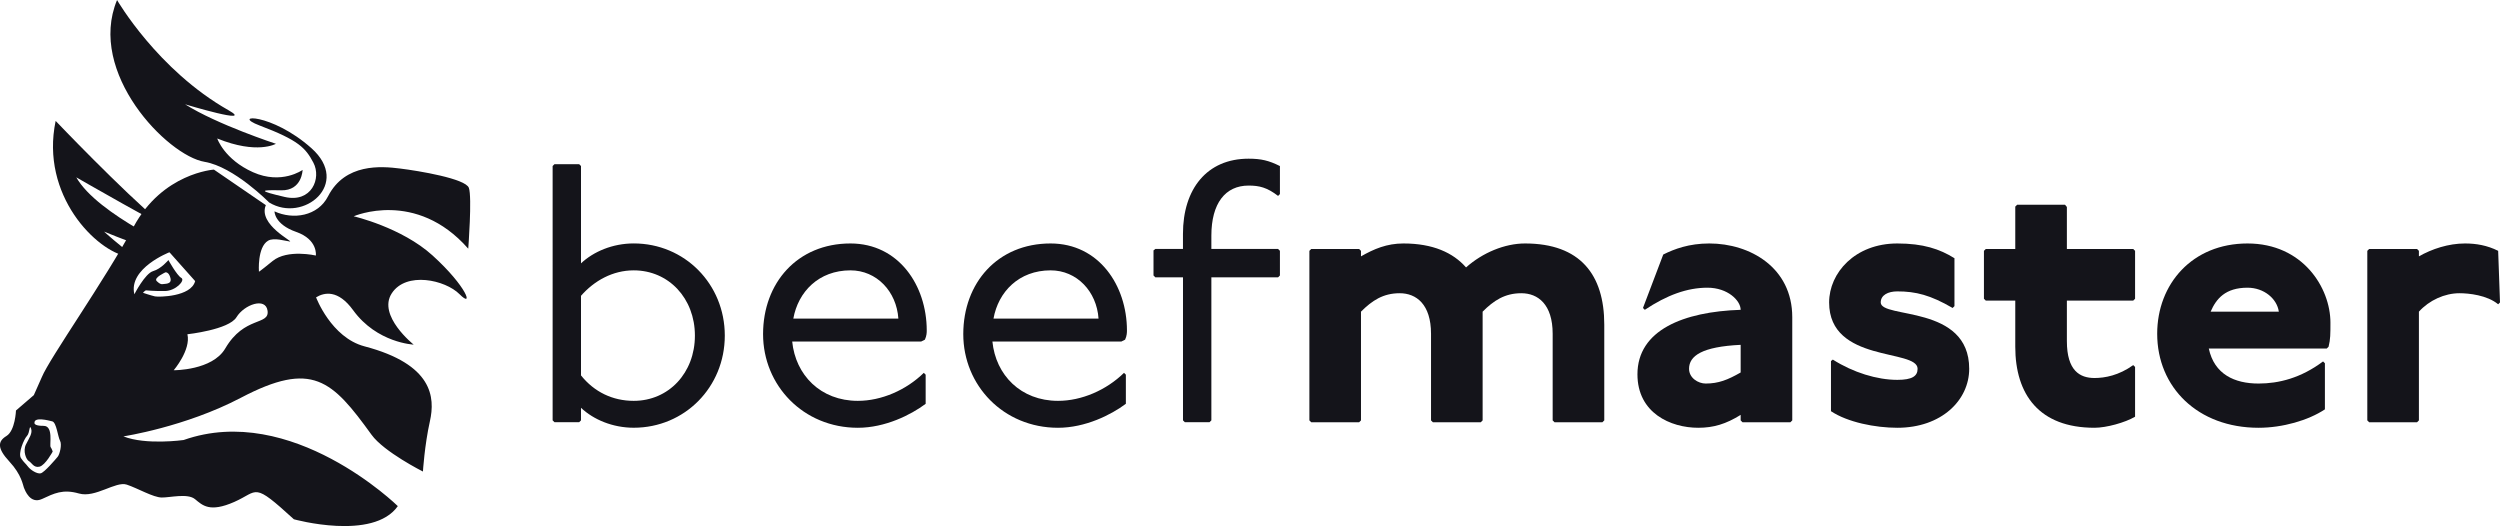
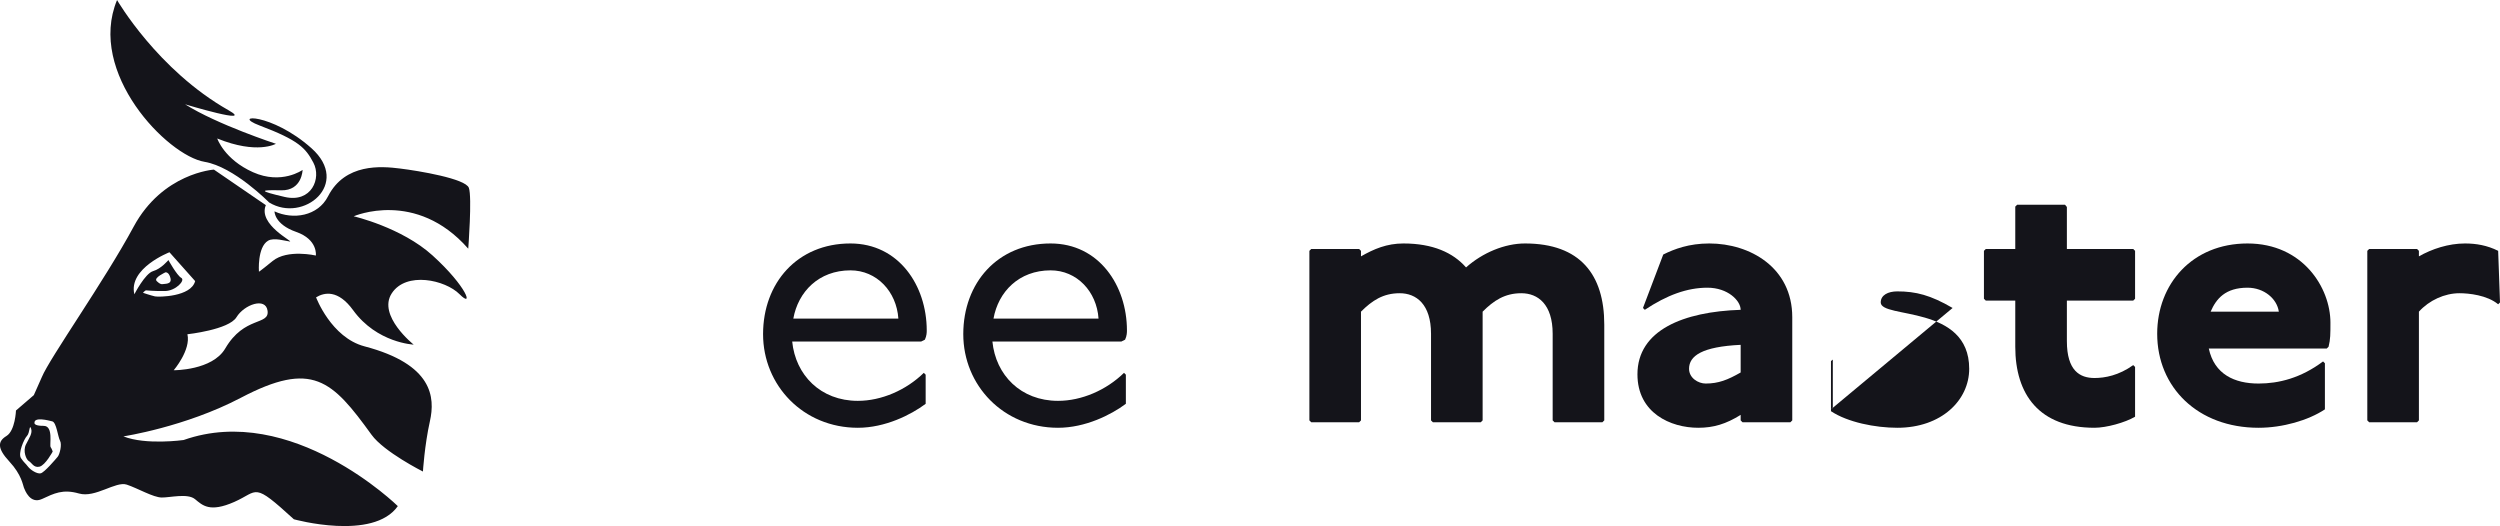
<svg xmlns="http://www.w3.org/2000/svg" id="Layer_1" data-name="Layer 1" viewBox="0 0 691.78 145.57">
  <defs>
    <style>
      .cls-1 {
        fill: #14141a;
      }
    </style>
  </defs>
  <g>
-     <path class="cls-1" d="M160.26,45.43l.51.51v26.93c3.47-3.26,8.77-5.51,14.59-5.51,14.08,0,25.2,11.22,25.2,25.5s-11.12,25.5-25.2,25.5c-5.81,0-11.12-2.24-14.59-5.51v3.47l-.51.51h-6.83l-.51-.51V45.94l.51-.51h6.83ZM160.77,103.88c3.67,4.59,8.77,7.04,14.59,7.04,9.69,0,16.93-7.75,16.93-18.05s-7.24-18.06-16.93-18.06c-5.81,0-10.92,2.86-14.59,7.04v22.03Z" />
    <path class="cls-1" d="M256.14,111.74c-4.08,3.06-11.22,6.63-18.77,6.63-15.1,0-26.22-11.73-26.22-25.91s9.49-25.09,24.17-25.09c13.36,0,21.12,11.63,21.12,24.07,0,.51,0,1.43-.51,2.55l-1.02.51h-35.7c.92,9.28,7.85,16.42,18.16,16.42,6.53,0,13.36-2.96,18.26-7.75l.51.51v8.06ZM248.59,88.17c-.51-7.55-6.02-13.36-13.26-13.36-8.77,0-14.48,5.92-15.81,13.36h29.07Z" />
    <path class="cls-1" d="M311.53,111.74c-4.08,3.06-11.22,6.63-18.77,6.63-15.1,0-26.21-11.73-26.21-25.91s9.49-25.09,24.17-25.09c13.36,0,21.12,11.63,21.12,24.07,0,.51,0,1.43-.51,2.55l-1.02.51h-35.7c.92,9.28,7.85,16.42,18.16,16.42,6.53,0,13.36-2.96,18.26-7.75l.51.51v8.06ZM303.98,88.17c-.51-7.55-6.02-13.36-13.26-13.36-8.77,0-14.48,5.92-15.81,13.36h29.07Z" />
-     <path class="cls-1" d="M327.34,68.9v-4.18c0-12.44,6.63-20.81,18.16-20.81,3.47,0,5.61.51,8.67,2.04v7.75l-.51.51c-3.06-2.35-5.2-2.86-8.16-2.86-6.43,0-10.3,4.9-10.3,13.87v3.67h18.46l.51.51v6.83l-.51.51h-18.46v39.58l-.51.51h-6.83l-.51-.51v-39.58h-7.65l-.51-.51v-6.94l.51-.41h7.65Z" />
    <path class="cls-1" d="M376.09,68.9l.51.51v1.53c3.57-2.04,7.14-3.57,11.73-3.57,8.16,0,13.77,2.55,17.34,6.63,4.59-4.08,10.71-6.63,16.32-6.63,15.3,0,21.93,8.67,21.93,22.44v26.52l-.51.51h-13.26l-.51-.51v-23.97c0-8.16-4.08-11.22-8.67-11.22s-7.65,2.04-10.71,5.1v30.09l-.51.51h-13.26l-.51-.51v-23.97c0-8.16-4.08-11.22-8.67-11.22s-7.65,2.04-10.71,5.1v30.09l-.51.51h-13.26l-.51-.51v-46.92l.51-.51h13.26Z" />
    <path class="cls-1" d="M460.24,70.43c3.06-1.53,7.14-3.06,12.75-3.06,11.22,0,22.95,6.63,22.95,20.4v28.56l-.51.51h-13.26l-.51-.51v-1.53c-4.08,2.55-7.55,3.57-11.73,3.57-7.65,0-16.83-4.08-16.83-14.79,0-12.24,12.75-17.34,28.56-17.85,0-2.55-3.57-6.12-9.18-6.12s-11.22,2.04-17.34,6.12l-.51-.51,5.61-14.79ZM481.66,95.42c-10.71.51-14.28,3.06-14.28,6.63,0,2.55,2.55,4.08,4.59,4.08,3.57,0,6.12-1.02,9.69-3.06v-7.65Z" />
-     <path class="cls-1" d="M540.31,85.22c-6.12-3.57-10.2-4.59-15.3-4.59-2.55,0-4.59,1.02-4.59,3.06,0,4.59,24.48.51,24.48,18.36,0,8.67-7.65,16.32-19.89,16.32-6.12,0-13.77-1.53-18.36-4.59v-13.87l.51-.41c5.61,3.57,12.24,5.61,17.85,5.61,4.08,0,5.61-1.02,5.61-3.06,0-5.61-24.48-1.53-24.48-18.36,0-8.16,7.14-16.32,18.87-16.32,7.14,0,11.73,1.53,15.81,4.08v13.26l-.51.51Z" />
+     <path class="cls-1" d="M540.31,85.22c-6.12-3.57-10.2-4.59-15.3-4.59-2.55,0-4.59,1.02-4.59,3.06,0,4.59,24.48.51,24.48,18.36,0,8.67-7.65,16.32-19.89,16.32-6.12,0-13.77-1.53-18.36-4.59v-13.87l.51-.41v13.26l-.51.51Z" />
    <path class="cls-1" d="M571.42,56.66l.51.61v11.63h18.36l.51.51v13.26l-.51.51h-18.36v11.22c0,8.16,3.57,10.2,7.65,10.2,2.86,0,6.73-.71,10.71-3.57l.51.51v13.77c-2.75,1.63-7.96,3.06-11.22,3.06-15.3,0-21.93-9.18-21.93-22.44v-12.75h-8.16l-.51-.51v-13.26l.51-.51h8.16v-11.73l.51-.51h13.26Z" />
    <path class="cls-1" d="M643.33,113.27c-4.59,3.06-11.73,5.1-18.36,5.1-16.83,0-28.05-11.22-28.05-26.01,0-13.77,9.69-24.99,24.99-24.99s22.95,12.24,22.95,21.93c0,3.06,0,4.59-.51,6.63l-.51.51h-32.64c1.53,7.14,7.14,9.69,13.77,9.69,5.61,0,11.73-1.53,17.85-6.12l.51.51v12.75ZM630.58,86.24c-.51-3.57-4.08-6.63-8.67-6.63-6.12,0-8.67,3.06-10.2,6.63h18.87Z" />
    <path class="cls-1" d="M668.83,68.9l.51.51v1.53c3.57-2.04,8.16-3.57,12.75-3.57,3.06,0,6.12.51,9.18,2.04l.51,14.28-.51.51c-3.06-2.55-8.16-3.06-10.71-3.06-4.08,0-8.36,1.94-11.22,5.1v30.09l-.51.51h-13.26l-.51-.51v-46.92l.51-.51h13.26Z" />
  </g>
  <g>
-     <path class="cls-1" d="M50.93,69.92s-23.93-10.45-29.82-20.85c0,0,26.27,15.1,23.51,12.77-11.03-9.3-29.22-28.38-29.22-28.38-4.32,20.64,11.36,36.1,19.84,37.51.7.12,1.42.35,2.13.66l.46-.14c-4.79-3.54-9.04-7.4-9.04-7.4,10.47,4.25,15.57,5.98,22.14,5.83Z" />
    <path class="cls-1" d="M74.47,56.03s-9.7-9.89-17.87-11.25c-10.29-1.71-32.57-24.66-24.21-44.77,0,0,11.19,19.36,30.82,30.48,7.53,4.27-12-1.63-12-1.63,8.91,5.62,25.14,10.93,25.14,10.93,0,0-5.19,3.02-16.24-1.47,0,0,1.93,5.77,9.89,9.33,7.93,3.55,13.73-.63,13.73-.63,0,0-.12,5.77-5.93,5.64s-6.5.09.95,1.83,10.26-5.15,7.96-9.49c-2.15-4.05-4.03-6.17-14.89-10.28-8.16-3.09,3.27-3.59,14.36,6.29,11.08,9.88-2.25,20.79-11.68,15.03Z" />
    <path class="cls-1" d="M129.57,68.79s1.09-14.26.17-16.81-13.82-4.7-19.07-5.35c-5.12-.64-15.19-1.51-19.89,7.68-2.81,5.51-9.66,6.57-14.82,4.18,0,0-.08,3.56,5.99,5.68,6.08,2.13,5.45,6.54,5.45,6.54,0,0-7.86-1.82-11.95,1.51-4.09,3.33-3.8,2.95-3.8,2.95,0,0-.49-6.76,2.53-8.56,1.61-.96,4.86.1,6.03.22,1.17.11-8.9-4.68-6.65-10.06l-14.37-9.84s-14.2.93-22.22,15.82c-8.01,14.89-23.21,36.3-25.4,41.61l-2.21,4.98-4.94,4.25s-.2,5.58-2.64,7.06c-2.44,1.48-2.59,3.4.82,7.07,3.41,3.67,3.73,6.54,4.02,7.24s1.71,4.64,5.02,3.11c3.31-1.53,5.72-2.8,10.22-1.51,4.51,1.29,10.16-3.47,13.21-2.46,3.05,1.01,7.32,3.55,9.69,3.57,2.37.02,7.15-1.23,9.2.45,2.06,1.69,4.03,3.79,10.87.77,6.84-3.02,4.98-5.7,16.49,4.8,0,0,21.94,6.08,28.76-3.64,0,0-29.41-28.82-59.27-18.29,0,0-10.43,1.47-16.66-1.01,0,0,17.05-2.58,32.48-10.67,19.79-10.39,25.23-4.92,36.18,10.22,3.43,4.75,14.22,10.18,14.22,10.18,0,0,.45-7.28,1.93-13.92,1.48-6.63.82-15.74-18.09-20.72-9.24-2.43-13.41-13.56-13.41-13.56,2.25-1.38,6.08-2.21,10.26,3.56,6.59,9.08,16.75,9.52,16.75,9.52,0,0-10.06-8.01-6.08-14.17s14.82-3.75,18.76.21c4.03,4.06,2.11-2.04-7.47-10.72-8.57-7.77-21.81-10.83-21.81-10.83,0,0,17.2-7.53,31.67,8.93ZM15.98,126.37c-.52.63-3.72,4.4-4.73,4.61-1.01.21-2.82-.94-3.53-1.89s-1.02-1-1.91-2.31c-.89-1.3.85-5.35,1.66-6.16.8-.82.64-3.36,1.12-2.06.48,1.31-.49,2.58-1.41,4.43-.92,1.85.09,4.23.82,4.61.74.38,1.33,1.95,2.95,1.53s3.63-4.17,3.63-4.17c0,0-.19-.68-.57-1.24s.88-5.91-1.96-5.88c-2.84.03-2.51-.88-2.51-.88-.02-1.62,3.77-.66,4.93-.36,1.16.3,1.54,4.26,2.14,5.35.6,1.09-.11,3.79-.63,4.42ZM42.94,82.03c-1.32-.3-3.37-1.01-3.37-1.01.25-.36.78-.68.78-.68,0,0,2.34.24,5.31.19,2.96-.04,5.71-2.97,4.5-3.64s-3.56-4.93-3.56-4.93c0,0-2,2.43-4.23,3.06-2.23.63-5.19,6.41-5.19,6.41-1.72-7.2,9.71-11.63,9.71-11.63l7.11,7.98c-1.13,4.4-10.19,4.44-11.05,4.24ZM45.79,75.36s.95-.18,1.38,1.6c.43,1.78-1.53,1.52-2.21,1.67s-1.65-.91-1.65-.91c-.76-.91,2.47-2.36,2.47-2.36ZM62.34,96.41c-3.58,6.13-14.27,6.04-14.27,6.04,0,0,4.8-5.62,3.79-9.96,0,0,11.46-1.24,13.58-4.72,2.12-3.48,8.09-5.63,8.6-1.77.54,4.12-6.42,1.37-11.7,10.41Z" />
  </g>
</svg>